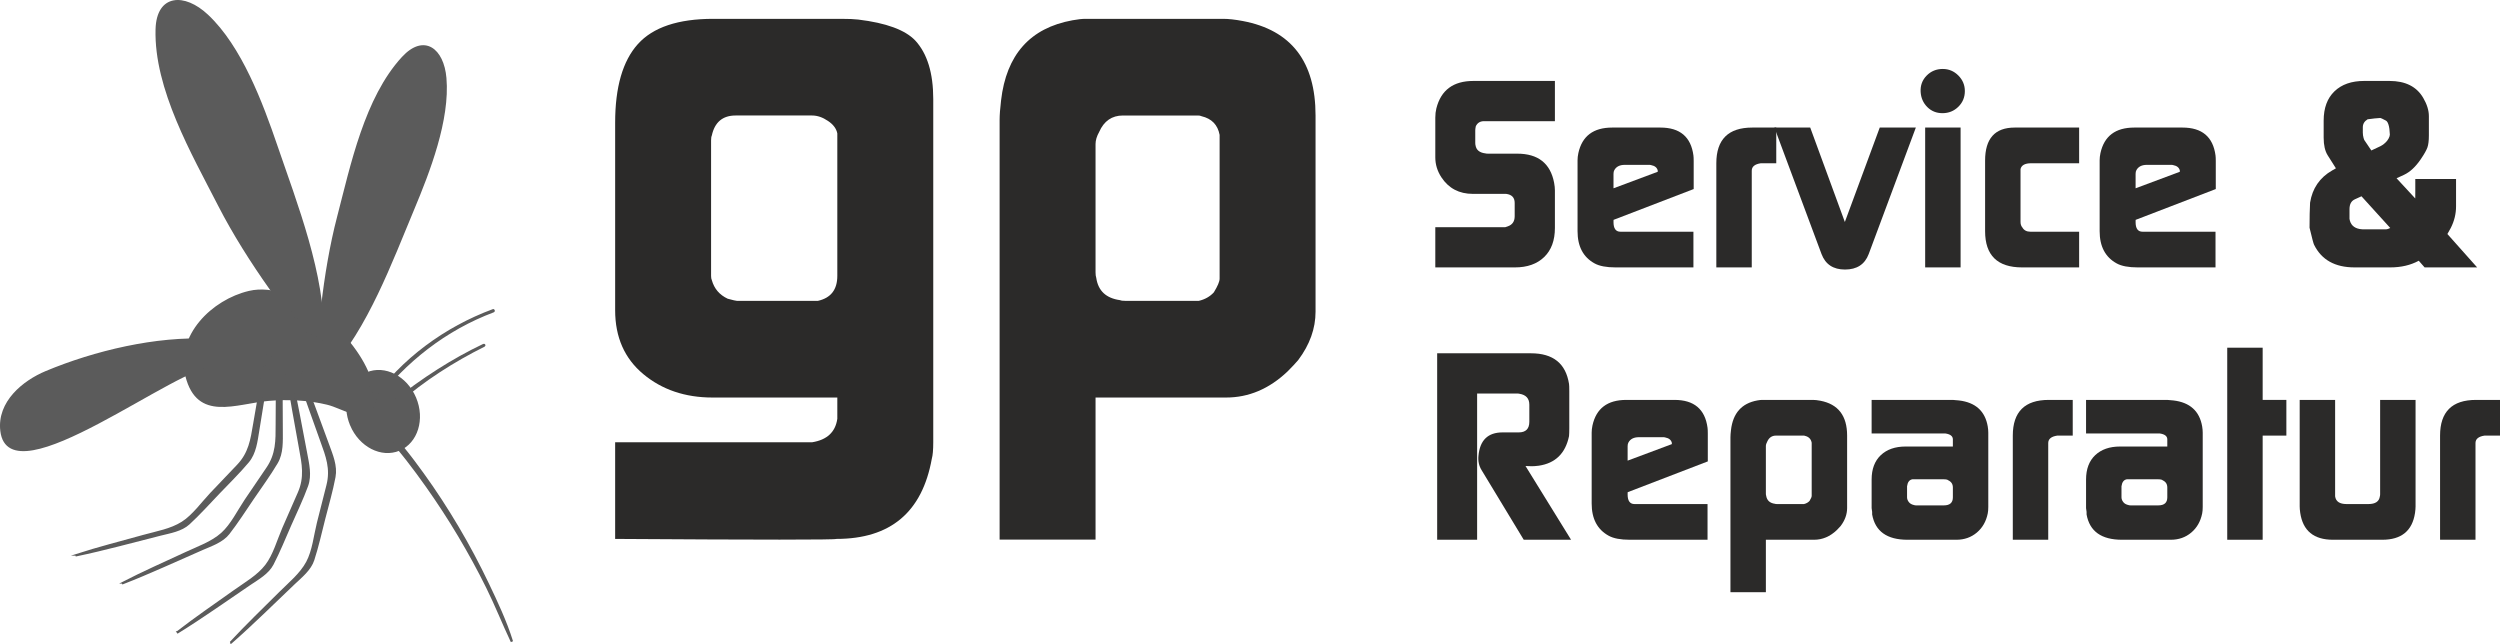
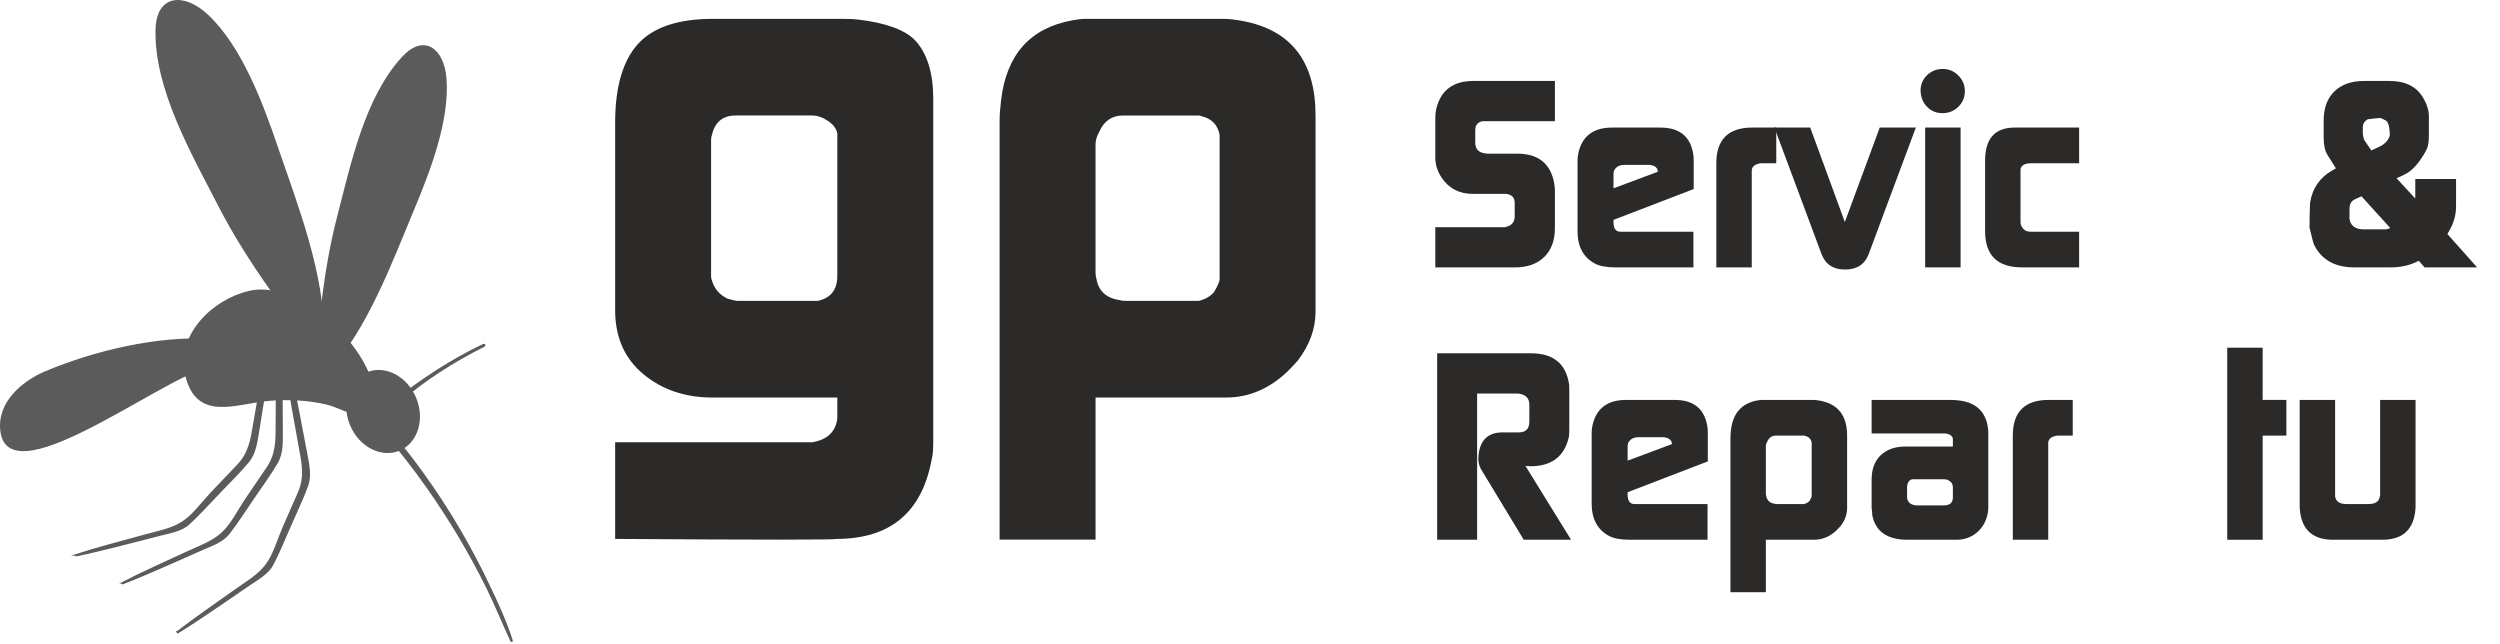
<svg xmlns="http://www.w3.org/2000/svg" xml:space="preserve" version="1.1" style="shape-rendering:geometricPrecision; text-rendering:geometricPrecision; image-rendering:optimizeQuality; fill-rule:evenodd; clip-rule:evenodd" viewBox="6278.09 12737.93 11545.18 2973.06">
  <defs>
    <style type="text/css">       .str0 {stroke:#5B5B5B;stroke-width:7.62;stroke-miterlimit:22.926}    .fil0 {fill:#5B5B5B;fill-rule:nonzero}    .fil1 {fill:#2B2A29;fill-rule:nonzero}     </style>
  </defs>
  <g id="Ebene_x0020_1">
    <g id="_2600412298496">
      <path class="fil0 str0" d="M7898.45 14700.86c41.18,97.93 141.21,149.29 223.41,114.71 82.21,-34.58 115.43,-141.99 74.25,-239.9 -41.19,-97.92 -141.19,-149.28 -223.39,-114.72 -82.21,34.57 -115.46,141.98 -74.27,239.91z" />
      <path class="fil0 str0" d="M7988.25 14489.63c-59.23,-189.61 -342.69,-455.15 -559.33,-404.58 -169.5,39.59 -338.05,203.82 -290.92,389.49 52.87,208.31 228.25,124.47 379.86,111.06 88.42,-7.82 186.33,-3.31 271.91,17.69 73.71,18.08 140.3,77.64 207.21,17.5l-8.73 -131.16z" />
      <path class="fil0 str0" d="M8056.86 14744.97c1.48,-4.47 4.94,-6.96 9.61,-7.29 30.85,-2.33 59.81,50.8 77.01,71.83 30.87,37.76 59.93,77.04 88.51,116.55 57.71,79.82 111.39,162.59 161.55,247.37 50.2,84.83 96.39,172.04 138.9,260.96 40.6,84.97 81.84,172.64 110.21,262.56l-3.46 1.46c-38.44,-81.98 -71.95,-165.98 -112.08,-247.25 -40.14,-81.26 -83.73,-160.8 -130.08,-238.67 -46.39,-77.94 -96.08,-153.9 -148.35,-227.98 -29.21,-41.41 -59.31,-82.23 -90.44,-122.2 -14.76,-18.99 -29.99,-37.56 -45.42,-55.97 -8.87,-10.59 -23.57,-34.03 -38.34,-44.23 -2.09,1.63 -4.8,2.6 -7.32,1.55 -8.37,-3.51 -13.4,-9.35 -10.3,-18.69z" />
-       <path class="fil0 str0" d="M7998.8 14590.02c135.62,-193.1 335.65,-339.09 556.06,-420.74 4.67,-1.75 6.63,5.69 2.05,7.41 -221.72,83.33 -407.9,229.86 -550.83,417.59 -3.21,4.2 -10.42,0.25 -7.28,-4.26z" />
      <path class="fil0 str0" d="M8103.43 14587.04c126.98,-99.84 261.86,-187.96 407.86,-257.45 3.79,-1.8 7.1,3.76 3.32,5.67 -143.2,71.43 -278.92,158 -399.44,263.53 -8.12,7.13 -20,-5.23 -11.74,-11.75z" />
-       <path class="fil0 str0" d="M7342.35 15704.8c73.6,-79.57 152.27,-154.68 229.03,-231.24 43.31,-43.18 94.94,-84.92 124.16,-139.23 28.35,-52.74 35.49,-124.55 49.92,-182.29 14.45,-57.85 29.29,-115.65 43.97,-173.48 19.21,-75.78 -3.01,-133.83 -28.47,-203.9 -40.25,-110.83 -79,-222.15 -117.5,-333.59 -4.06,-11.75 14.07,-16.36 18.38,-5.09 44.97,118.27 89.45,236.63 132.56,355.6 17.11,47.15 39,97.71 29.36,149.15 -12.22,65.06 -31.1,129.16 -47.4,193.31 -16.09,63.3 -30.38,127.68 -50.51,189.81 -14.48,44.76 -56.25,77.85 -89.02,108.93 -96.83,91.86 -191.7,186.49 -292.11,274.4l-2.37 -2.38z" />
      <path class="fil0 str0" d="M7097.01 15656.54c85.68,-66.43 175.57,-127.59 263.85,-190.53 49.81,-35.49 107.58,-68.19 145.31,-116.98 36.62,-47.37 55.44,-117.05 79.14,-171.62 23.77,-54.73 47.89,-109.29 71.83,-163.93 31.37,-71.62 18.99,-132.54 5.36,-205.82 -21.53,-115.95 -41.48,-232.1 -61.2,-348.35 -2.06,-12.24 16.56,-13.85 18.97,-1.99 24.98,124.05 49.42,248.11 72.45,372.51 9.14,49.34 22.44,102.8 4.5,151.94 -22.72,62.2 -51.88,122.32 -78.48,182.96 -26.25,59.78 -50.9,120.93 -80.96,178.91 -21.6,41.8 -68.24,67.59 -105.69,92.88 -110.53,74.74 -219.66,152.54 -333.13,222.78l-1.95 -2.76z" />
      <path class="fil0 str0" d="M6843.82 15429.3c96.35,-49.67 195.94,-93.42 294.2,-139.17 55.45,-25.84 118.23,-47.43 164.22,-88.51 44.67,-39.91 75.88,-104.97 109.12,-154.31 33.36,-49.45 67.03,-98.7 100.53,-148.04 43.93,-64.71 42.88,-126.85 42.88,-201.39 -0.03,-117.94 1.54,-235.78 3.37,-353.7 0.19,-12.41 18.82,-10.55 19.01,1.53 1.9,126.51 3.31,252.94 3.26,379.47 -0.02,50.17 3.32,105.18 -23.3,150.21 -33.69,57.02 -73.33,110.81 -110.56,165.57 -36.71,54.01 -72.12,109.62 -112.22,161.13 -28.92,37.16 -79.44,53.99 -120.87,72.04 -122.34,53.29 -243.83,109.89 -368.21,158.24l-1.43 -3.07z" />
      <path class="fil0 str0" d="M6629.68 15300.22c103.21,-33.2 208.61,-60.01 313.03,-89.03 58.93,-16.39 124.41,-27.39 176.52,-60.39 50.58,-32.01 92.06,-91.08 132.95,-134.31 41.02,-43.32 82.32,-86.38 123.47,-129.55 53.92,-56.61 63.08,-118.11 75.29,-191.66 19.32,-116.32 40.19,-232.29 61.34,-348.33 2.24,-12.21 20.31,-7.33 18.52,4.62 -18.85,125.12 -38.23,250.06 -59.02,374.88 -8.26,49.48 -13.98,104.27 -47.65,144.35 -42.57,50.72 -90.5,97.29 -136.18,145.19 -45.09,47.24 -89.12,96.31 -137.16,140.56 -34.57,31.89 -87.2,40.22 -131.04,51.24 -129.42,32.51 -258.52,68.41 -389.16,95.69l-0.91 -3.26z" />
      <path class="fil0 str0" d="M7769.67 14297.28c8.12,-286.66 -123.28,-620.12 -214.5,-886.85 -66.94,-195.75 -163.72,-456.07 -319.08,-601.87 -107.3,-100.7 -231.54,-94.09 -235.86,64.61 -7.43,274.84 166.57,574.8 288.16,812.15 67.27,131.37 152.24,265.29 237.93,386.3 48.28,68.22 113.57,120.32 155.92,190.66l87.43 35z" />
      <path class="fil0 str0" d="M7792.92 14450.22c179.71,-194.76 293.29,-504.64 393.57,-744.25 73.58,-175.88 166.17,-414.36 149.51,-607.77 -11.5,-133.56 -99.7,-202.43 -199.07,-94.48 -172.03,186.95 -236.44,498.67 -298.28,735.8 -34.21,131.26 -58.04,274.75 -73.52,409.69 -8.7,76.04 3.85,150.92 -10.19,224.97l37.98 76.04z" />
      <path class="fil0 str0" d="M7245.07 14306.01c-244.95,-12.69 -529.87,55.15 -754.55,149.09 -104.35,43.62 -223.13,139.4 -207.17,272.94 38.11,318.64 828.27,-317.1 987.96,-299.63l-26.24 -122.4z" />
    </g>
    <path class="fil1" d="M9118.88 15226.66l0 -446.37 909.95 0c68.85,-11.1 107.16,-47.19 116.04,-108.26l0 -98.27 -576.29 0c-126.58,0 -233.17,-36.09 -319.78,-108.26 -86.61,-72.18 -129.92,-170.44 -129.92,-294.81l0 -866.09c0,-164.33 34.98,-285.36 104.93,-363.09 69.96,-77.72 185.99,-116.59 348.11,-116.59l589.6 0c35.54,0 62.19,1.11 79.95,3.33 128.8,15.55 216.52,47.75 263.16,96.61 55.52,59.96 83.28,150.45 83.28,270.37l0 1585.06c0,34.98 -2.22,60.51 -6.66,76.06 -44.42,247.06 -190.99,370.31 -440.82,370.31 -2.22,2.22 -89.94,3.33 -262.05,3.33 -170.44,0 -423.61,-1.11 -759.5,-3.33zm446.37 -1195.32c11.11,39.98 35.54,68.29 73.29,86.06 24.43,6.66 38.86,9.99 43.3,9.99l373.09 0c59.96,-13.32 89.94,-51.63 89.94,-115.48l0 -657.9c-4.44,-22.2 -18.88,-41.63 -43.31,-57.73 -24.42,-16.66 -48.85,-24.99 -73.28,-24.99l-353.1 0c-59.96,0 -96.6,31.09 -109.93,92.72 -2.22,4.44 -3.33,12.21 -3.33,22.76l0 625.14c0,8.33 1.11,14.99 3.33,19.43z" />
    <path id="_1" class="fil1" d="M10894.37 15229.99l0 -1938.16c0,-22.2 2.22,-52.18 6.66,-89.94 24.43,-211.52 134.36,-334.77 329.78,-370.31 24.43,-4.44 44.42,-6.66 59.96,-6.66l636.25 0c24.43,0 54.41,3.33 89.94,10 224.29,42.19 336.44,187.65 336.44,436.37l0 906.07c0,77.72 -26.65,152.12 -79.94,223.18 -11.11,13.33 -27.76,31.09 -49.97,53.3 -84.39,79.95 -178.77,119.92 -283.15,119.92l-602.93 0 0 656.23c0,0 -37.75,0 -113.26,0 -73.28,0 -183.21,0 -329.78,0zm446.37 -1208.64c8.88,59.96 45.53,93.83 109.93,102.71 4.44,2.22 13.32,3.33 26.65,3.33l336.44 0c28.87,-6.66 52.19,-19.99 69.95,-39.42 17.77,-28.87 26.65,-49.97 26.65,-63.29l0 -664c-8.88,-46.64 -36.64,-74.95 -83.27,-86.06 -4.45,-2.22 -10,-3.33 -16.66,-3.33l-346.44 0c-51.07,0 -87.72,25.54 -109.92,76.06 -11.11,19.99 -16.66,38.31 -16.66,56.08l0 591.83c0,11.1 1.11,19.98 3.33,26.09z" />
    <path class="fil1" d="M12906.42 13281.5c0,-15.58 1.64,-29.93 4.92,-43.05 21.32,-84.47 78.31,-126.71 170.99,-126.71l376.42 0 0 185.75 -327.01 0c-18.25,0 -30.96,7.79 -38.34,23.58 -1.64,8.2 -2.46,14.35 -2.46,18.66l0 56.99c0,5.75 0.41,9.85 1.23,12.31 3.28,21.52 18.45,34.03 45.72,37.31 2.46,0.82 6.56,1.23 12.3,1.23l134.49 0c96.36,0 153.16,44.7 170.38,134.09 2.46,13.12 3.69,25.01 3.69,35.67l0 173.45c0,57.41 -16.4,102.1 -49.41,134.08 -33.01,31.99 -78.12,47.98 -135.11,47.98l-367.81 0 0 -185.75 323.32 0 11.07 -3.69c21.53,-7.38 32.19,-22.96 32.19,-46.75l0 -61.5c0,-24.61 -13.12,-38.55 -39.37,-41.83l-153.76 0c-63.15,0 -111.54,-25.42 -145.16,-76.27 -18.86,-28.7 -28.29,-59.45 -28.29,-92.26l0 -183.29z" />
    <path id="_1_0" class="fil1" d="M13563.31 13478.32c0,-10.66 1.23,-21.73 3.69,-33.21 17.22,-78.73 69.29,-118.09 156.22,-118.09l222.66 0c90.21,0 141.06,42.85 152.54,128.55 0.82,5.74 1.23,14.76 1.23,26.85l0 128.55 -370.07 142.29 -0.2 10.66c0,29.32 10.66,44.08 31.98,44.08l337.06 0 0 164.84 -359.2 0c-42.65,0 -75.04,-6.15 -97.18,-18.45 -52.49,-28.71 -78.73,-78.32 -78.73,-148.85l0 -327.22zm370.27 52.9l0 -6.15c-3.28,-13.12 -13.33,-21.32 -30.34,-24.6 -2.47,-0.82 -5.34,-1.23 -8.62,-1.23l-112.96 0c-23.58,0 -39.78,8.2 -48.59,24.6 -2.46,4.1 -3.69,9.84 -3.69,17.22l0 66.43 204.2 -76.27z" />
    <path id="_2" class="fil1" d="M14204.21 13491.86c0,-109.9 55.35,-164.84 166.07,-164.84l110.71 0 0 164.84 -71.35 0c-27.88,4.1 -41.82,15.58 -41.82,34.44l0 446.54 -163.61 0 0 -480.98z" />
    <path id="_3" class="fil1" d="M14472.38 13327.02l165.45 0 159.92 436.08 161.15 -436.08 166.68 0 -217.73 584.31c-18.04,47.57 -54.54,71.35 -109.48,71.35 -54.13,0 -90.21,-23.78 -108.26,-71.35l-217.73 -584.31z" />
    <path id="_4" class="fil1" d="M15168.64 13972.84l0 -645.82 163.61 0 0 645.82 -163.61 0zm-20.92 -810.66c-1.64,-29.53 7.59,-54.54 27.68,-75.04 20.09,-20.5 44.9,-30.75 74.43,-30.75 27.88,0 51.87,10.04 71.96,30.13 20.09,20.1 30.14,44.08 30.14,71.97 0,28.7 -10.05,52.89 -30.14,72.58 -20.09,19.68 -44.49,29.52 -73.19,29.52 -27.89,0 -51.26,-9.43 -70.12,-28.29 -18.86,-18.87 -29.12,-42.24 -30.76,-70.12z" />
    <path id="_5" class="fil1" d="M15445.42 13805.54l0 -325.99c0,-101.69 45.51,-152.53 136.54,-152.53l297.7 0 0 164.84 -221.43 0c-28.7,0 -45.1,9.02 -49.2,26.85l0 244.19c0,10.45 2.87,19.06 8.61,25.62 7.38,12.92 19.68,19.48 36.9,19.48l225.12 0 0 164.84 -263.25 0c-114,0 -170.99,-55.77 -170.99,-167.3z" />
-     <path id="_6" class="fil1" d="M15974.38 13478.32c0,-10.66 1.23,-21.73 3.69,-33.21 17.22,-78.73 69.29,-118.09 156.22,-118.09l222.66 0c90.21,0 141.06,42.85 152.54,128.55 0.82,5.74 1.23,14.76 1.23,26.85l0 128.55 -370.07 142.29 -0.2 10.66c0,29.32 10.66,44.08 31.98,44.08l337.06 0 0 164.84 -359.2 0c-42.65,0 -75.04,-6.15 -97.18,-18.45 -52.49,-28.71 -78.73,-78.32 -78.73,-148.85l0 -327.22zm370.27 52.9l0 -6.15c-3.28,-13.12 -13.33,-21.32 -30.34,-24.6 -2.47,-0.82 -5.34,-1.23 -8.62,-1.23l-112.96 0c-23.58,0 -39.78,8.2 -48.59,24.6 -2.46,4.1 -3.69,9.84 -3.69,17.22l0 66.43 204.2 -76.27z" />
    <path id="_7" class="fil1" d="M16946.18 13673.92c10.67,-66.43 44.7,-116.05 102.11,-148.85l17.22 -9.84 -38.14 -60.28c-12.3,-19.68 -18.45,-46.74 -18.45,-81.19l0 -78.73c0,-58.22 16.61,-103.33 49.82,-135.31 33.22,-31.99 78.94,-47.98 137.16,-47.98l116.87 0c73.8,0 125.88,26.24 156.22,78.73 17.23,29.52 25.84,57.61 25.84,83.86l0 88.57c0,24.6 -2.26,43.26 -6.77,55.97 -4.51,12.71 -14.56,30.55 -30.14,53.51 -23.98,35.47 -49.82,59.66 -77.7,72.78l-34.65 15.99 86.31 93.29 0.21 -30.75 0 -59.26 188.21 0 0 126.5c0,34.24 -7.99,67.46 -24.19,99.44 -0.82,1.64 -6.15,11.07 -15.79,28.29l137.37 154.18 -242.55 0 -27.06 -30.75c-37.72,20.5 -81.6,30.75 -131.62,30.75l-164.84 0c-90.21,0 -152.54,-34.85 -186.98,-104.56 -2.46,-4.1 -9.43,-30.35 -20.92,-78.73 0,-46.75 0.82,-85.29 2.46,-115.63zm229.84 121.78c3.89,0.82 7.99,1.23 12.09,1.23l110.1 0c3.9,0 10.05,-2.05 18.25,-6.15l-132.86 -146.39 -30.14 13.74c-16.81,7.38 -25.21,22.55 -25.21,45.72l0 44.69c4.1,26.45 19.88,42.24 47.77,47.16zm17.42 -419.48c1.64,3.28 2.46,5.74 2.46,7.38l33.22 49.21 41.82 -19.68c11.48,-5.74 21.73,-13.95 30.76,-24.61 10.66,-13.94 14.76,-26.24 12.3,-36.9 -0.82,-14.76 -2.05,-25.01 -3.69,-30.75 -3.28,-13.95 -7.79,-22.56 -13.54,-25.84 -15.58,-8.2 -24.19,-12.3 -25.83,-12.3 -16.4,0.82 -36.08,2.87 -59.05,6.15 -14.76,9.02 -22.14,21.32 -22.14,36.91l0 24.6c0,8.2 1.23,16.81 3.69,25.83z" />
    <path id="_8" class="fil1" d="M12915.03 14369.45l433.01 0c102.51,0 161.14,47.16 175.91,141.47 0.82,4.92 1.23,15.99 1.23,33.21l0 172.22c0,15.58 -0.41,27.47 -1.23,35.68 -16.41,79.54 -62.95,125.06 -139.42,136.54 -13.12,1.64 -23.78,2.46 -31.98,2.46l-29.53 -1.02 210.36 340.54 -218.56 0 -194.36 -321.07c-12.3,-19.68 -17.22,-41.82 -14.76,-66.42 6.56,-72.17 43.67,-108.26 111.33,-108.26l74.62 0c32.6,0 49,-16.4 49,-49.2l0 -78.73c0,-28.7 -15.17,-45.52 -45.31,-50.44 -2.46,-0.82 -6.56,-1.23 -12.3,-1.23l-183.49 0 0 675.35 -184.52 0 0 -861.1z" />
    <path id="_9" class="fil1" d="M13628.51 14736.03c0,-10.66 1.23,-21.73 3.69,-33.21 17.22,-78.73 69.29,-118.09 156.22,-118.09l222.66 0c90.21,0 141.06,42.85 152.54,128.55 0.82,5.74 1.23,14.76 1.23,26.85l0 128.55 -370.07 142.29 -0.2 10.66c0,29.32 10.66,44.08 31.98,44.08l337.06 0 0 164.84 -359.2 0c-42.65,0 -75.04,-6.15 -97.18,-18.45 -52.49,-28.71 -78.73,-78.32 -78.73,-148.85l0 -327.22zm370.27 52.9l0 -6.15c-3.28,-13.12 -13.33,-21.32 -30.34,-24.6 -2.47,-0.82 -5.34,-1.23 -8.62,-1.23l-112.96 0c-23.58,0 -39.78,8.2 -48.59,24.6 -2.46,4.1 -3.69,9.84 -3.69,17.22l0 66.43 204.2 -76.27z" />
    <path id="_10" class="fil1" d="M14269.41 15472.89l0 -715.74c0,-8.2 0.82,-19.27 2.46,-33.21 9.02,-78.12 49.61,-123.63 121.78,-136.75 9.02,-1.64 16.4,-2.46 22.14,-2.46l234.96 0c9.02,0 20.09,1.23 33.21,3.69 82.83,15.58 124.25,69.29 124.25,161.15l0 334.59c0,28.71 -9.84,56.18 -29.53,82.42 -4.1,4.92 -10.25,11.48 -18.45,19.68 -31.16,29.53 -66.02,44.29 -104.56,44.29l-222.65 0 0 242.34c0,0 -13.95,0 -41.83,0 -27.06,0 -67.66,0 -121.78,0zm164.84 -446.34c3.28,22.14 16.81,34.65 40.59,37.93 1.64,0.82 4.92,1.23 9.84,1.23l124.25 0c10.66,-2.46 19.27,-7.38 25.83,-14.56 6.56,-10.66 9.84,-18.45 9.84,-23.37l0 -245.21c-3.28,-17.22 -13.53,-27.67 -30.75,-31.77 -1.64,-0.82 -3.69,-1.23 -6.16,-1.23l-127.93 0c-18.86,0 -32.39,9.43 -40.59,28.08 -4.1,7.38 -6.15,14.15 -6.15,20.71l0 218.56c0,4.1 0.41,7.38 1.23,9.63z" />
    <path id="_11" class="fil1" d="M14921.38 15084.16l0 -131.62c0,-48.39 14.14,-85.91 42.23,-112.56 28.29,-26.65 66.43,-39.98 114.61,-39.98l218.35 0 0 -34.44c-0.82,-13.94 -12.3,-22.56 -34.65,-25.84l-340.54 0 0 -154.99 375.19 0c4.92,0 14.15,0.82 28.09,2.46 76.47,9.02 120.96,49.2 133.06,120.55 1.64,9.84 2.46,19.27 2.46,28.29l0 343.21c0,11.48 -0.82,21.33 -2.46,29.53 -7.38,36.9 -24.2,66.42 -50.44,88.57 -26.24,22.14 -57.81,33.21 -94.72,33.21l-225.11 0c-95.14,0 -149.67,-38.95 -163.61,-116.86 0.82,-5.74 0,-15.59 -2.46,-29.53zm171.6 -27.88c5.33,7.18 13.74,11.89 25.22,14.35 2.46,0.82 5.33,1.23 8.61,1.23l127.93 0c27.89,0 41.83,-12.3 41.83,-36.9l0 -45.52c0,-15.58 -6.97,-26.65 -20.91,-33.21 -3.28,-3.28 -10.66,-4.92 -22.15,-4.92l-143.92 0c-13.94,2.46 -22.14,13.32 -24.6,32.39l0 50.85c0,7.38 2.66,14.76 7.99,21.73z" />
    <path id="_12" class="fil1" d="M15573.35 14749.57c0,-109.9 55.35,-164.84 166.07,-164.84l110.71 0 0 164.84 -71.35 0c-27.88,4.1 -41.82,15.58 -41.82,34.44l0 446.54 -163.61 0 0 -480.98z" />
-     <path id="_13" class="fil1" d="M15911.64 15084.16l0 -131.62c0,-48.39 14.14,-85.91 42.23,-112.56 28.29,-26.65 66.43,-39.98 114.61,-39.98l218.35 0 0 -34.44c-0.82,-13.94 -12.3,-22.56 -34.65,-25.84l-340.54 0 0 -154.99 375.19 0c4.92,0 14.15,0.82 28.09,2.46 76.47,9.02 120.96,49.2 133.06,120.55 1.64,9.84 2.46,19.27 2.46,28.29l0 343.21c0,11.48 -0.82,21.33 -2.46,29.53 -7.38,36.9 -24.2,66.42 -50.44,88.57 -26.24,22.14 -57.81,33.21 -94.72,33.21l-225.11 0c-95.14,0 -149.67,-38.95 -163.61,-116.86 0.82,-5.74 0,-15.59 -2.46,-29.53zm171.6 -27.88c5.33,7.18 13.74,11.89 25.22,14.35 2.46,0.82 5.33,1.23 8.61,1.23l127.93 0c27.89,0 41.83,-12.3 41.83,-36.9l0 -45.52c0,-15.58 -6.97,-26.65 -20.91,-33.21 -3.28,-3.28 -10.66,-4.92 -22.15,-4.92l-143.92 0c-13.94,2.46 -22.14,13.32 -24.6,32.39l0 50.85c0,7.38 2.66,14.76 7.99,21.73z" />
    <polygon id="_14" class="fil1" points="16563.61,15230.55 16563.61,14343.62 16727.22,14343.62 16727.22,14584.73 16836.7,14584.73 16836.7,14749.57 16727.22,14749.57 16727.22,15230.55 " />
    <path id="_15" class="fil1" d="M16898.21 15076.78l0 -492.05 163.61 0 0 445.31c3.28,23.78 20.91,35.67 52.89,35.67l100.87 0c31.99,0 49.62,-11.89 52.9,-35.67 0.82,-2.46 1.23,-5.74 1.23,-9.64l0 -435.67 163.61 0 0 492.05c0,8.2 -0.82,18.04 -2.46,29.53 -12.3,82.83 -62.74,124.24 -151.31,124.24l-227.58 0c-88.57,0 -139,-41.41 -151.3,-124.24 -1.64,-11.49 -2.46,-21.33 -2.46,-29.53z" />
-     <path id="_16" class="fil1" d="M17546.49 14749.57c0,-109.9 55.35,-164.84 166.07,-164.84l110.71 0 0 164.84 -71.35 0c-27.88,4.1 -41.82,15.58 -41.82,34.44l0 446.54 -163.61 0 0 -480.98z" />
  </g>
</svg>